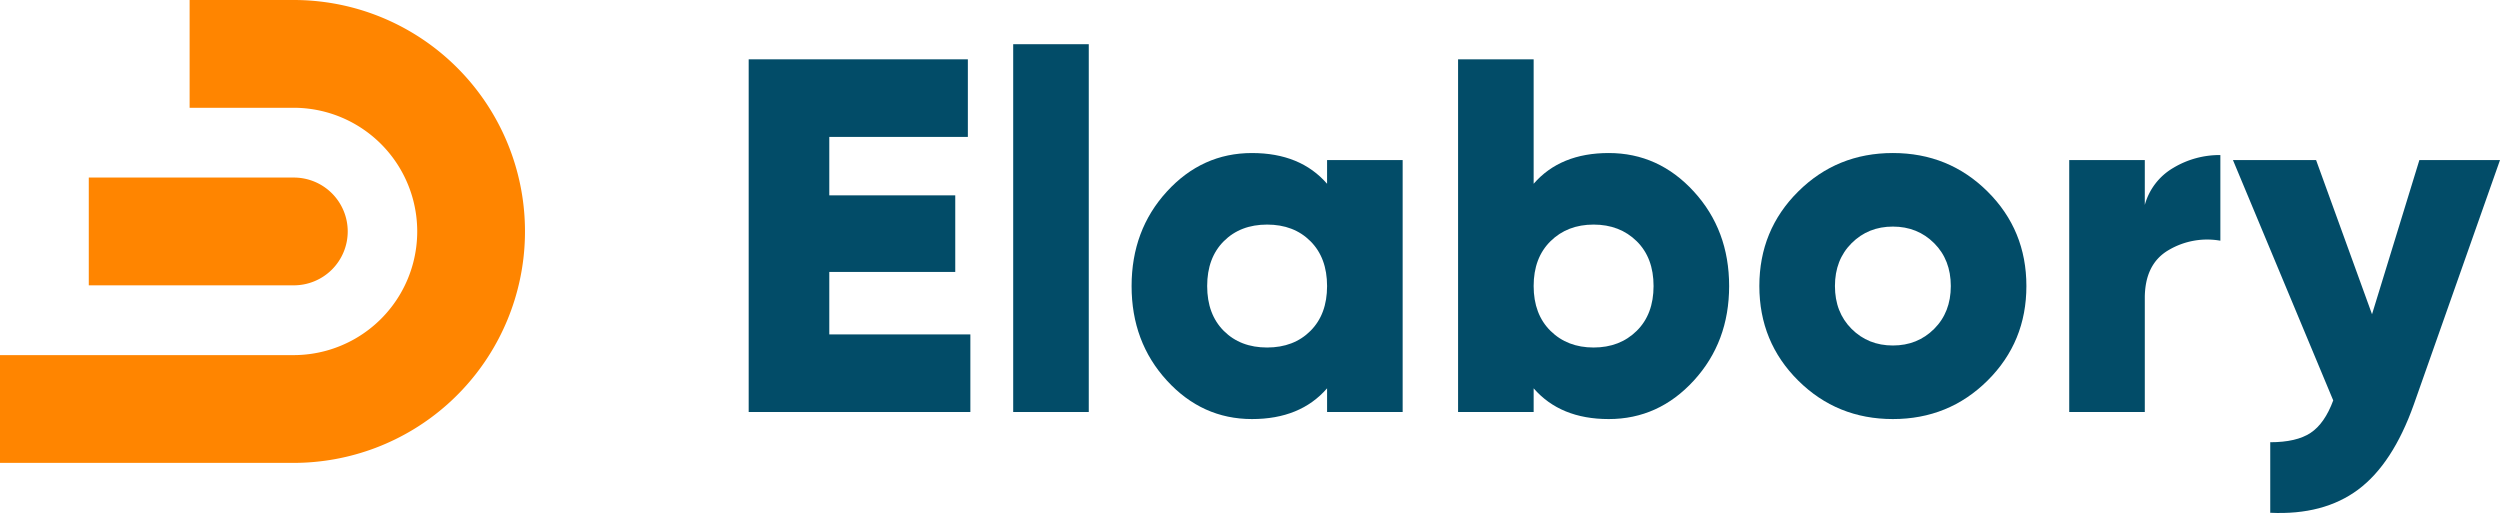
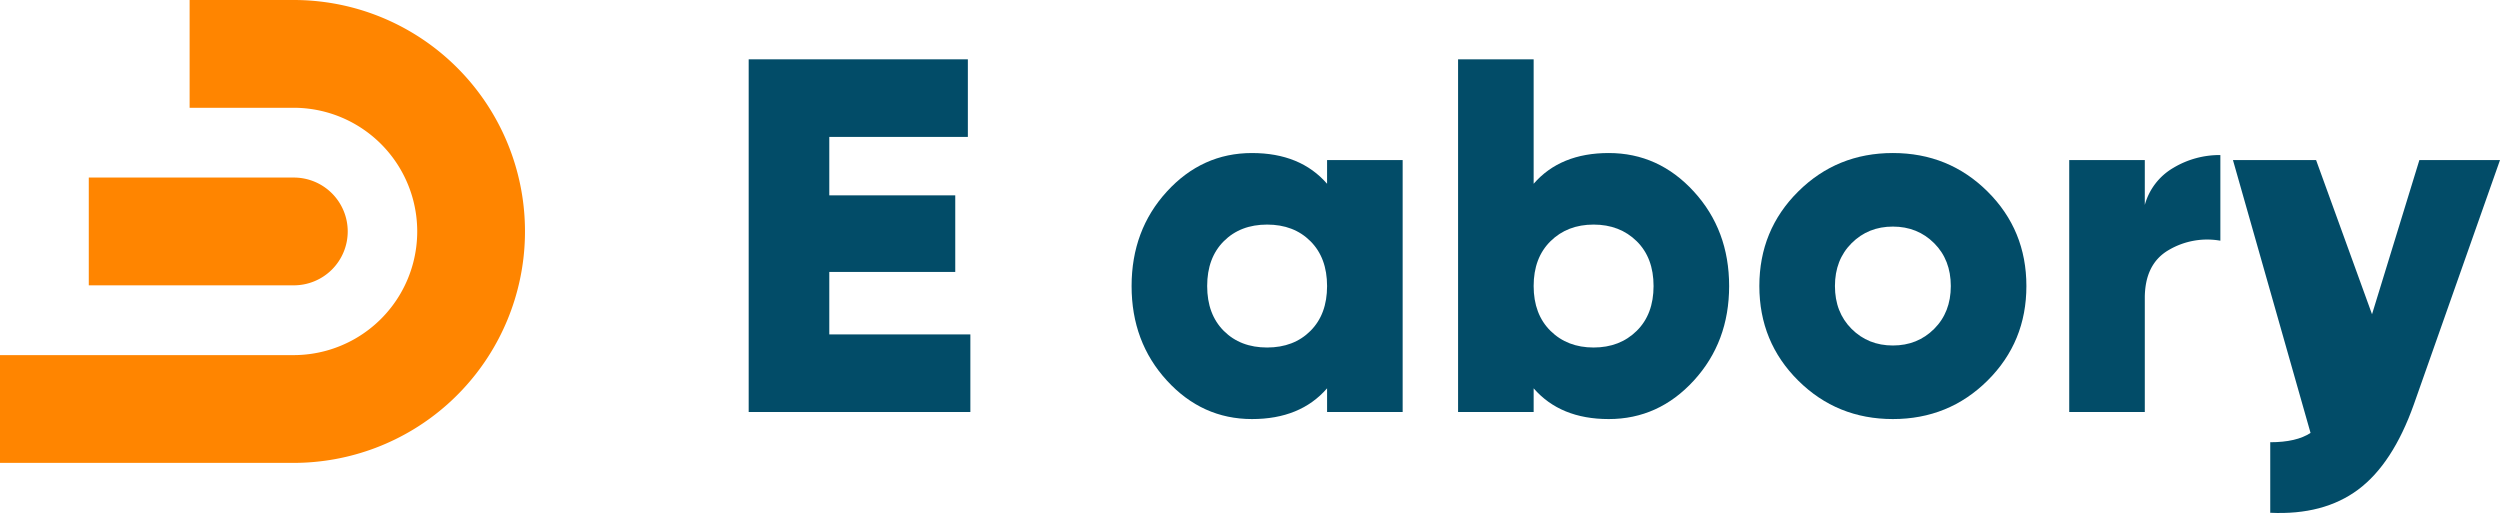
<svg xmlns="http://www.w3.org/2000/svg" width="1706.848" height="350.243" viewBox="0 0 1706.848 350.243">
  <g id="Сгруппировать_11" data-name="Сгруппировать 11" transform="translate(-1238.815 -1419.059)">
    <g id="Сгруппировать_3" data-name="Сгруппировать 3" transform="translate(1238.815 1419.059)">
      <g id="Сгруппировать_13" data-name="Сгруппировать 13">
        <path id="Контур_3" data-name="Контур 3" d="M288.1,491.716h96.317V544.69H233.064V303.9H382.7v52.974H288.1v39.9h86v52.286h-86Z" transform="translate(278.092 -263.398)" fill="#024c68" />
-         <rect id="Прямоугольник_1" data-name="Прямоугольник 1" width="51.598" height="251.112" transform="translate(691.747 30.181)" fill="#024c68" />
        <path id="Контур_4" data-name="Контур 4" d="M340.541,436.227q11.352,11.352,29.584,11.349t29.584-11.349q11.352-11.351,11.349-30.617T399.71,375q-11.352-11.352-29.584-11.354T340.541,375q-11.352,11.352-11.349,30.612T340.541,436.227ZM411.058,319.61h51.6v172h-51.6V475.439q-18.23,20.986-51.254,20.984-34.046,0-58.135-26.314t-24.077-64.5q0-38.177,24.077-64.5T359.8,314.8q33.025,0,51.254,20.983Z" transform="translate(494.99 -210.315)" fill="#024c68" />
        <path id="Контур_5" data-name="Контур 5" d="M378.683,489.311q11.519,11.352,29.408,11.349t29.414-11.349q11.519-11.352,11.525-30.617t-11.525-30.617q-11.536-11.343-29.414-11.349-17.895,0-29.408,11.349-11.537,11.36-11.525,30.617T378.683,489.311ZM418.413,367.88q34.046,0,58.129,26.314t24.083,64.5q0,38.185-24.083,64.5t-58.129,26.314q-33.025,0-51.254-20.983v16.169h-51.6V303.9h51.6v84.966Q385.388,367.886,418.413,367.88Z" transform="translate(679.924 -263.4)" fill="#024c68" />
        <path id="Контур_6" data-name="Контур 6" d="M413.549,434.847Q424.9,446.2,441.754,446.2t28.2-11.355q11.361-11.352,11.354-29.238t-11.354-29.238q-11.352-11.351-28.2-11.354t-28.2,11.354Q402.2,387.723,402.2,405.609T413.549,434.847Zm92.874,35.261q-26.49,26.314-64.669,26.314t-64.67-26.314q-26.49-26.314-26.49-64.5t26.49-64.5q26.481-26.314,64.67-26.314t64.669,26.314q26.49,26.323,26.491,64.5T506.423,470.108Z" transform="translate(850.586 -210.315)" fill="#024c68" />
        <path id="Контур_7" data-name="Контур 7" d="M438.229,349.083A42.227,42.227,0,0,1,457.662,323.8a61.34,61.34,0,0,1,32.161-8.771v58.476a51.691,51.691,0,0,0-35.255,6.364q-16.345,9.467-16.339,32.848v77.744h-51.6v-172h51.6Z" transform="translate(1026.109 -209.17)" fill="#024c68" />
-         <path id="Контур_8" data-name="Контур 8" d="M532.947,315.616h55.041L529.16,482.453q-14.443,40.581-38.009,58.135t-60.026,15.822v-48.16q17.886,0,27.518-6.364T474.125,479.7L405.669,315.616H462.43l38.185,105.262Z" transform="translate(1118.859 -206.321)" fill="#024c68" />
+         <path id="Контур_8" data-name="Контур 8" d="M532.947,315.616h55.041L529.16,482.453q-14.443,40.581-38.009,58.135t-60.026,15.822v-48.16q17.886,0,27.518-6.364L405.669,315.616H462.43l38.185,105.262Z" transform="translate(1118.859 -206.321)" fill="#024c68" />
      </g>
      <path id="Контур_9" data-name="Контур 9" d="M383.214,301.315A158.637,158.637,0,0,0,346.42,297H275.456v73.582H346.42a84.434,84.434,0,0,1,0,168.869H146v73.582H346.42a158.033,158.033,0,0,0,36.794-311.718Z" transform="translate(-146 -297)" fill="#ff8500" />
      <path id="Контур_10" data-name="Контур 10" d="M220.119,391.23h76.012a36.791,36.791,0,1,0,0-73.581H156.324V391.23Z" transform="translate(-95.711 -196.423)" fill="#ff8500" />
    </g>
  </g>
</svg>